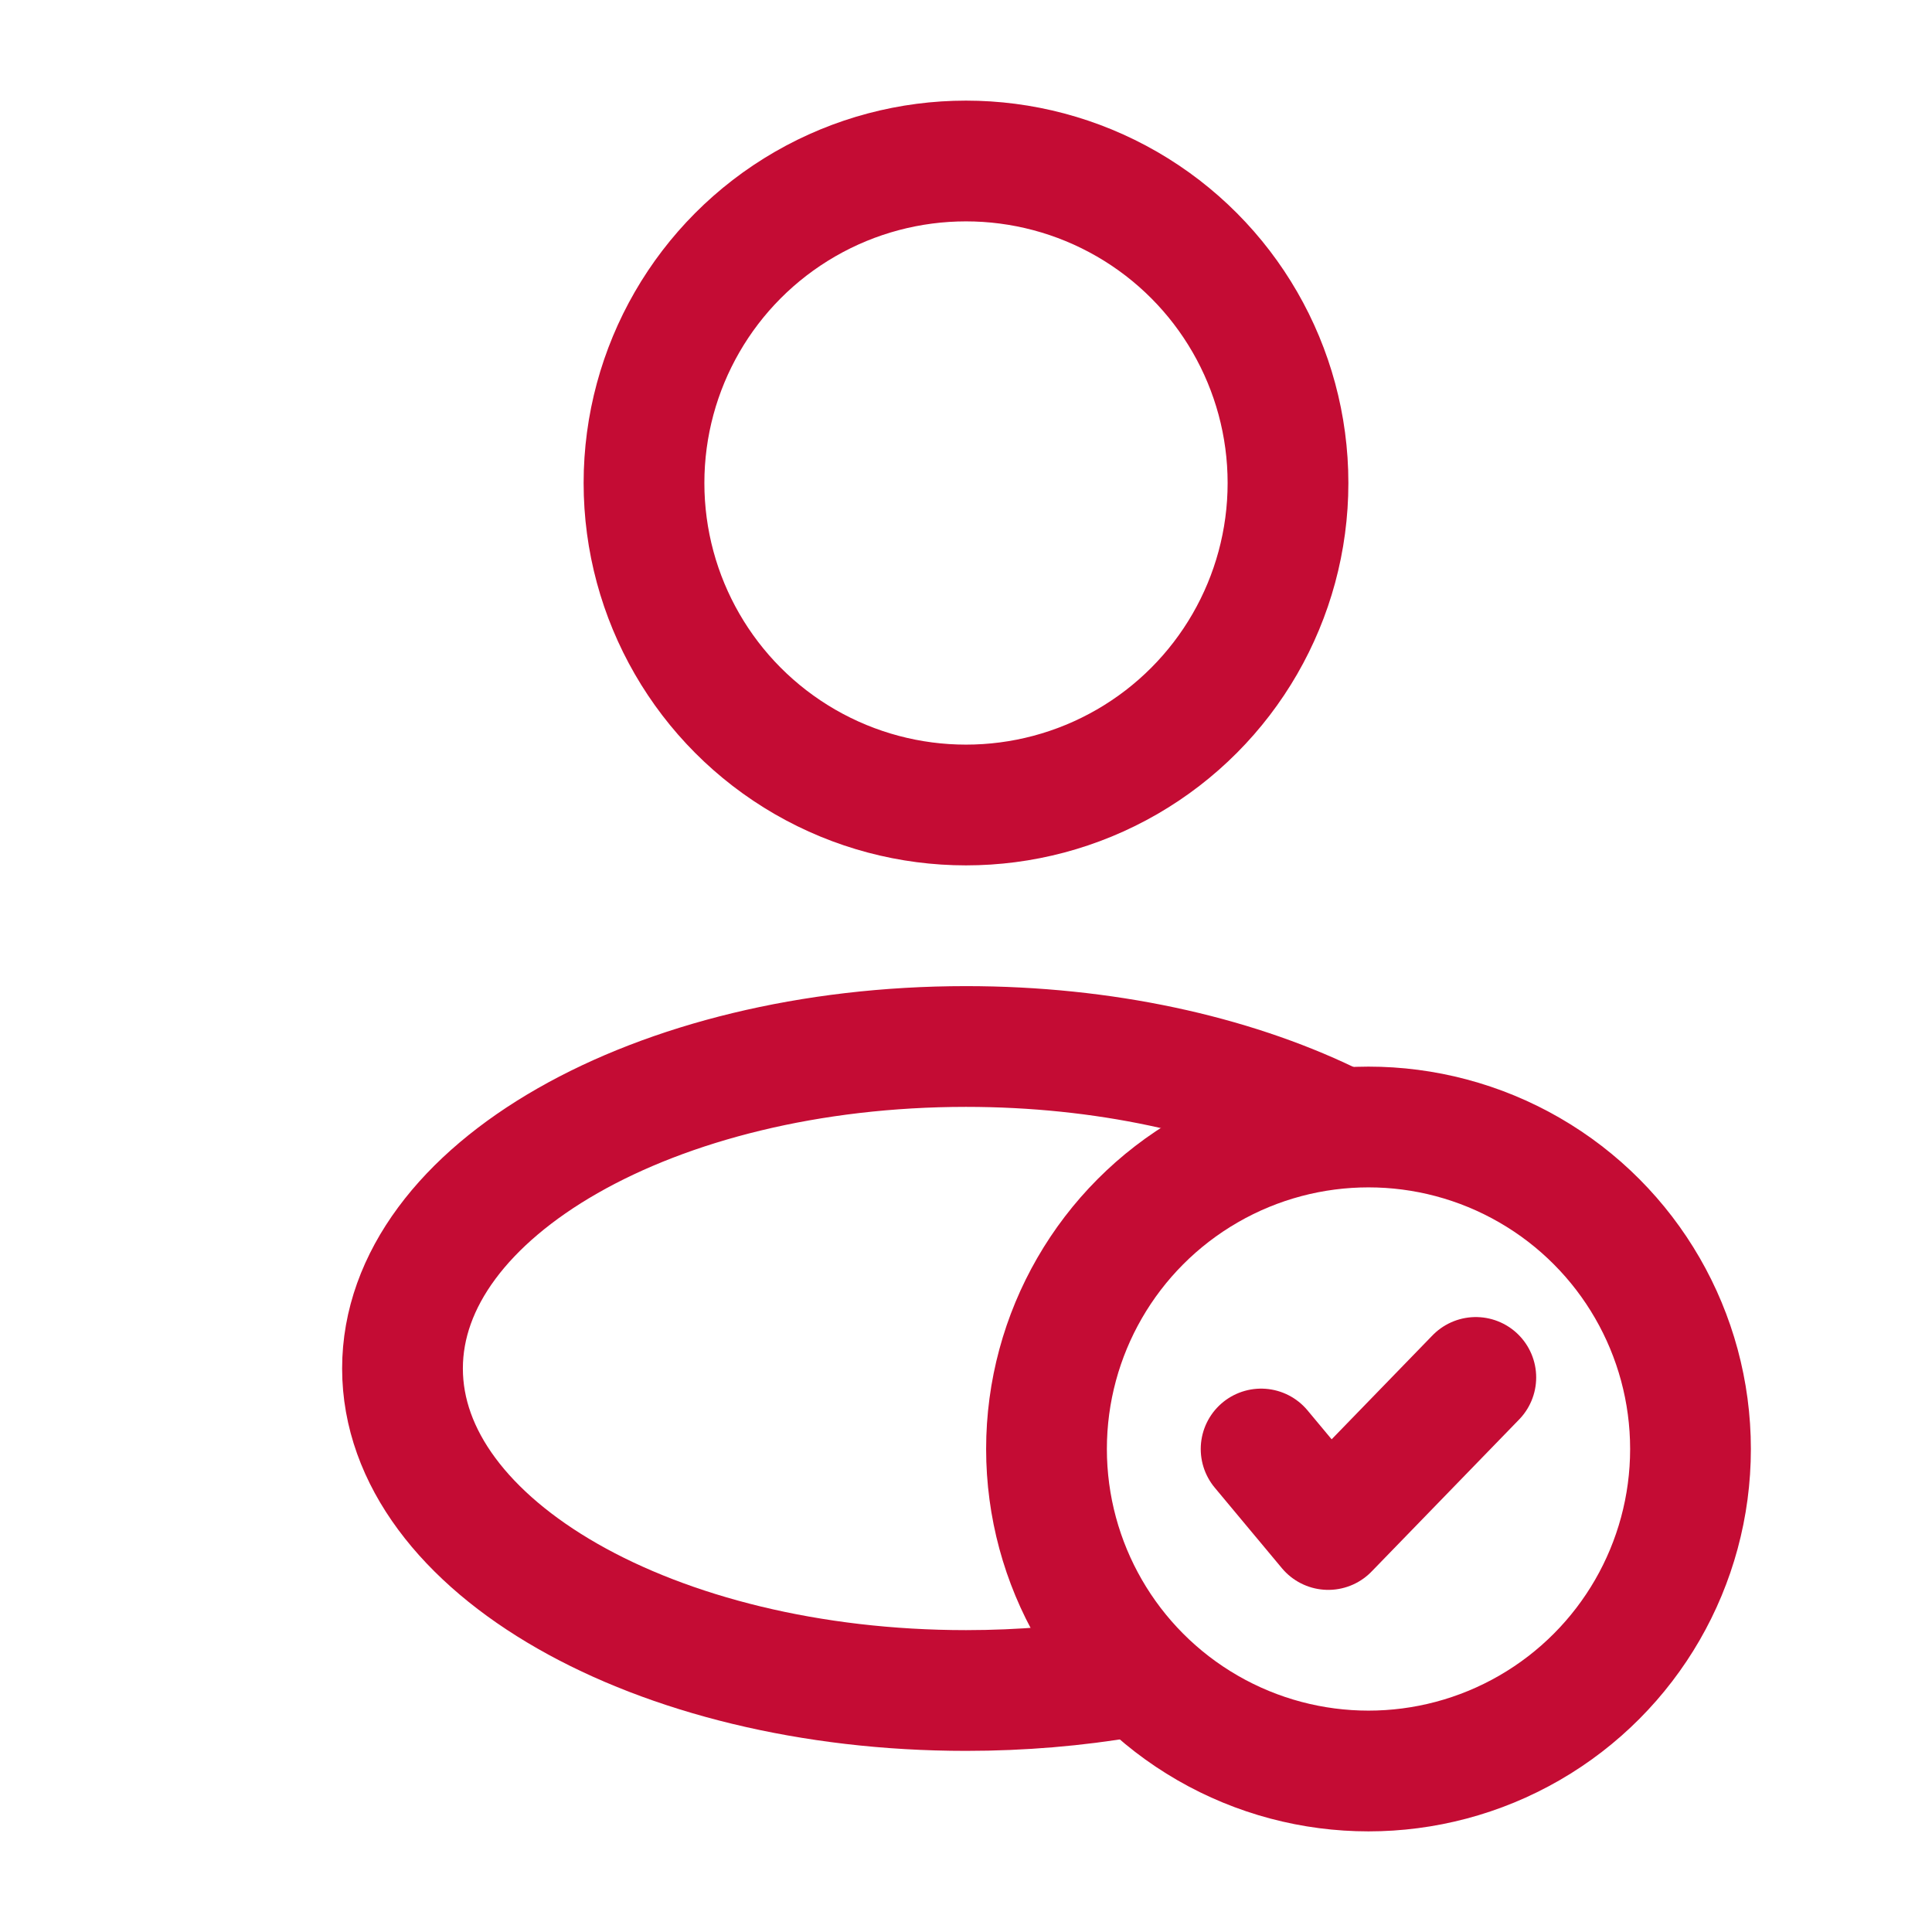
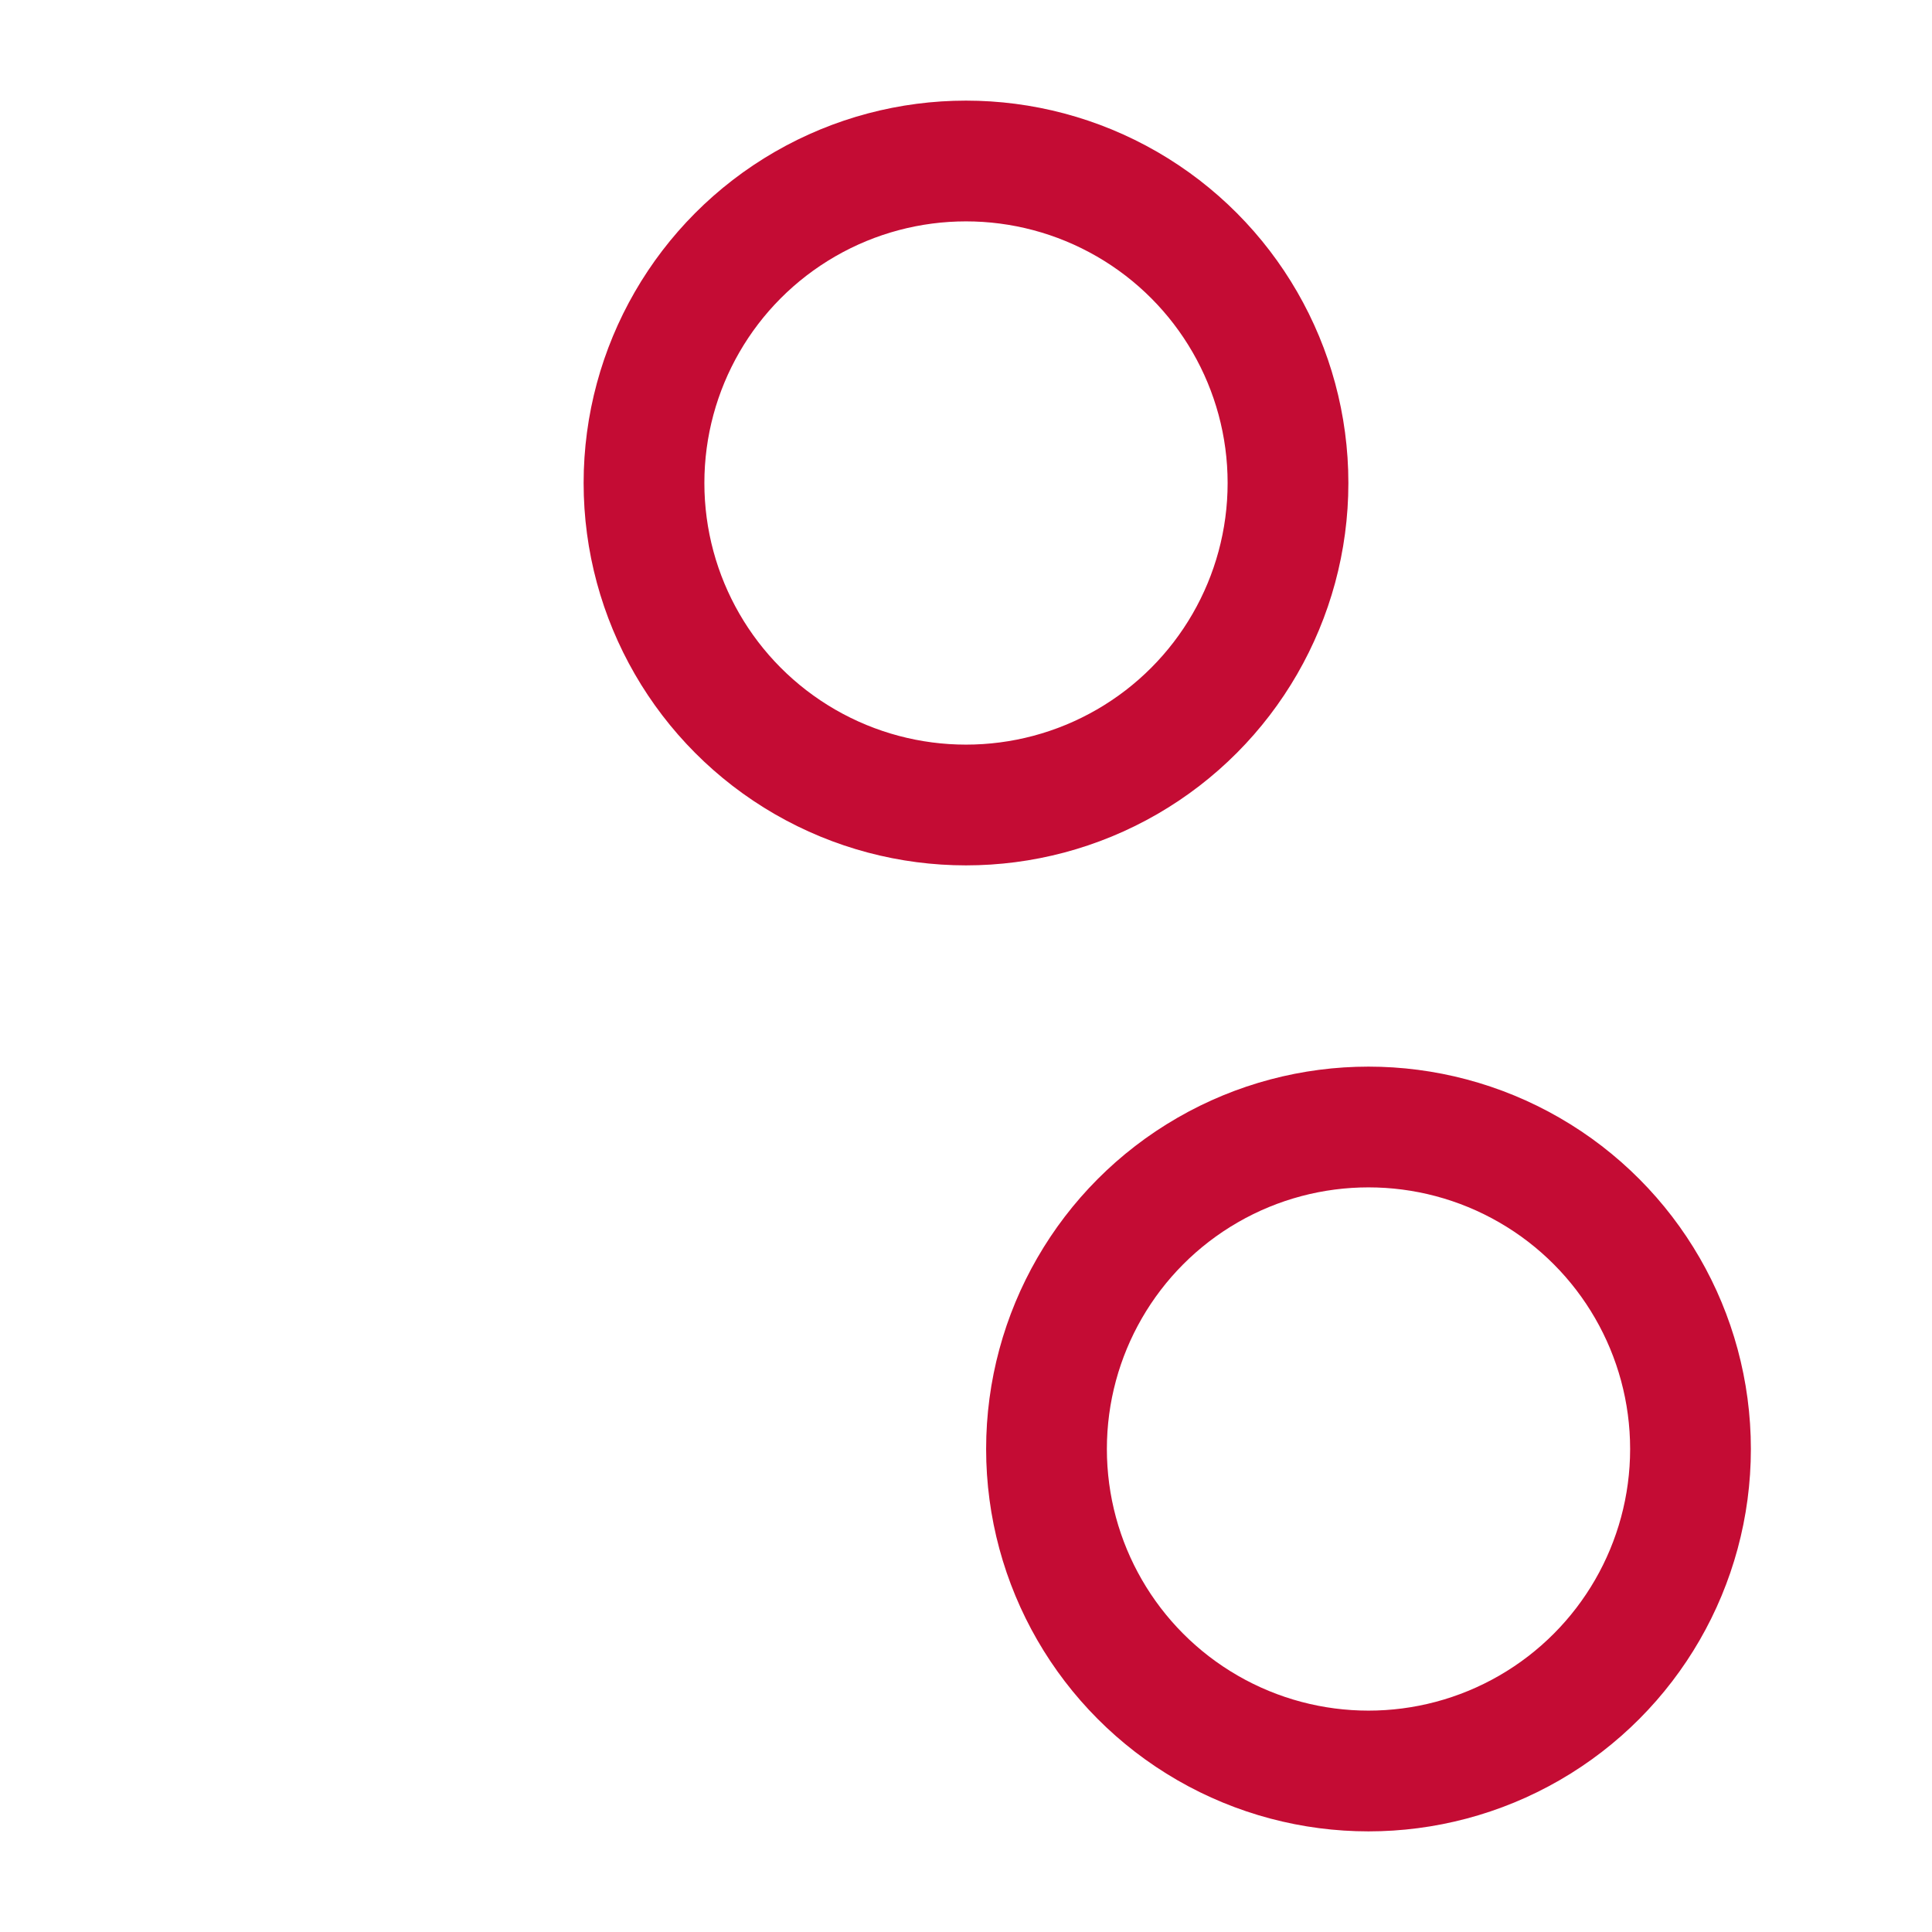
<svg xmlns="http://www.w3.org/2000/svg" width="100px" height="100px" viewBox="0 0 24 24" fill="none">
  <g id="SVGRepo_bgCarrier" stroke-width="0" />
  <g id="SVGRepo_tracerCarrier" stroke-linecap="round" stroke-linejoin="round" />
  <g id="SVGRepo_iconCarrier">
    <circle cx="12" cy="6" r="4" stroke="#c40c34" stroke-width="1.5" />
    <circle cx="17" cy="18" r="4" stroke="#c40c34" stroke-width="1.5" />
-     <path d="M15.666 18L16.5 19L18.333 17.111" stroke="#c40c34" stroke-width="1.5" stroke-linecap="round" stroke-linejoin="round" />
-     <path d="M14 20.834C13.366 20.942 12.695 21 12 21C8.134 21 5 19.209 5 17C5 14.791 8.134 13 12 13C13.713 13 15.283 13.352 16.5 13.936" stroke="#c40c34" stroke-width="1.5" />
  </g>
</svg>